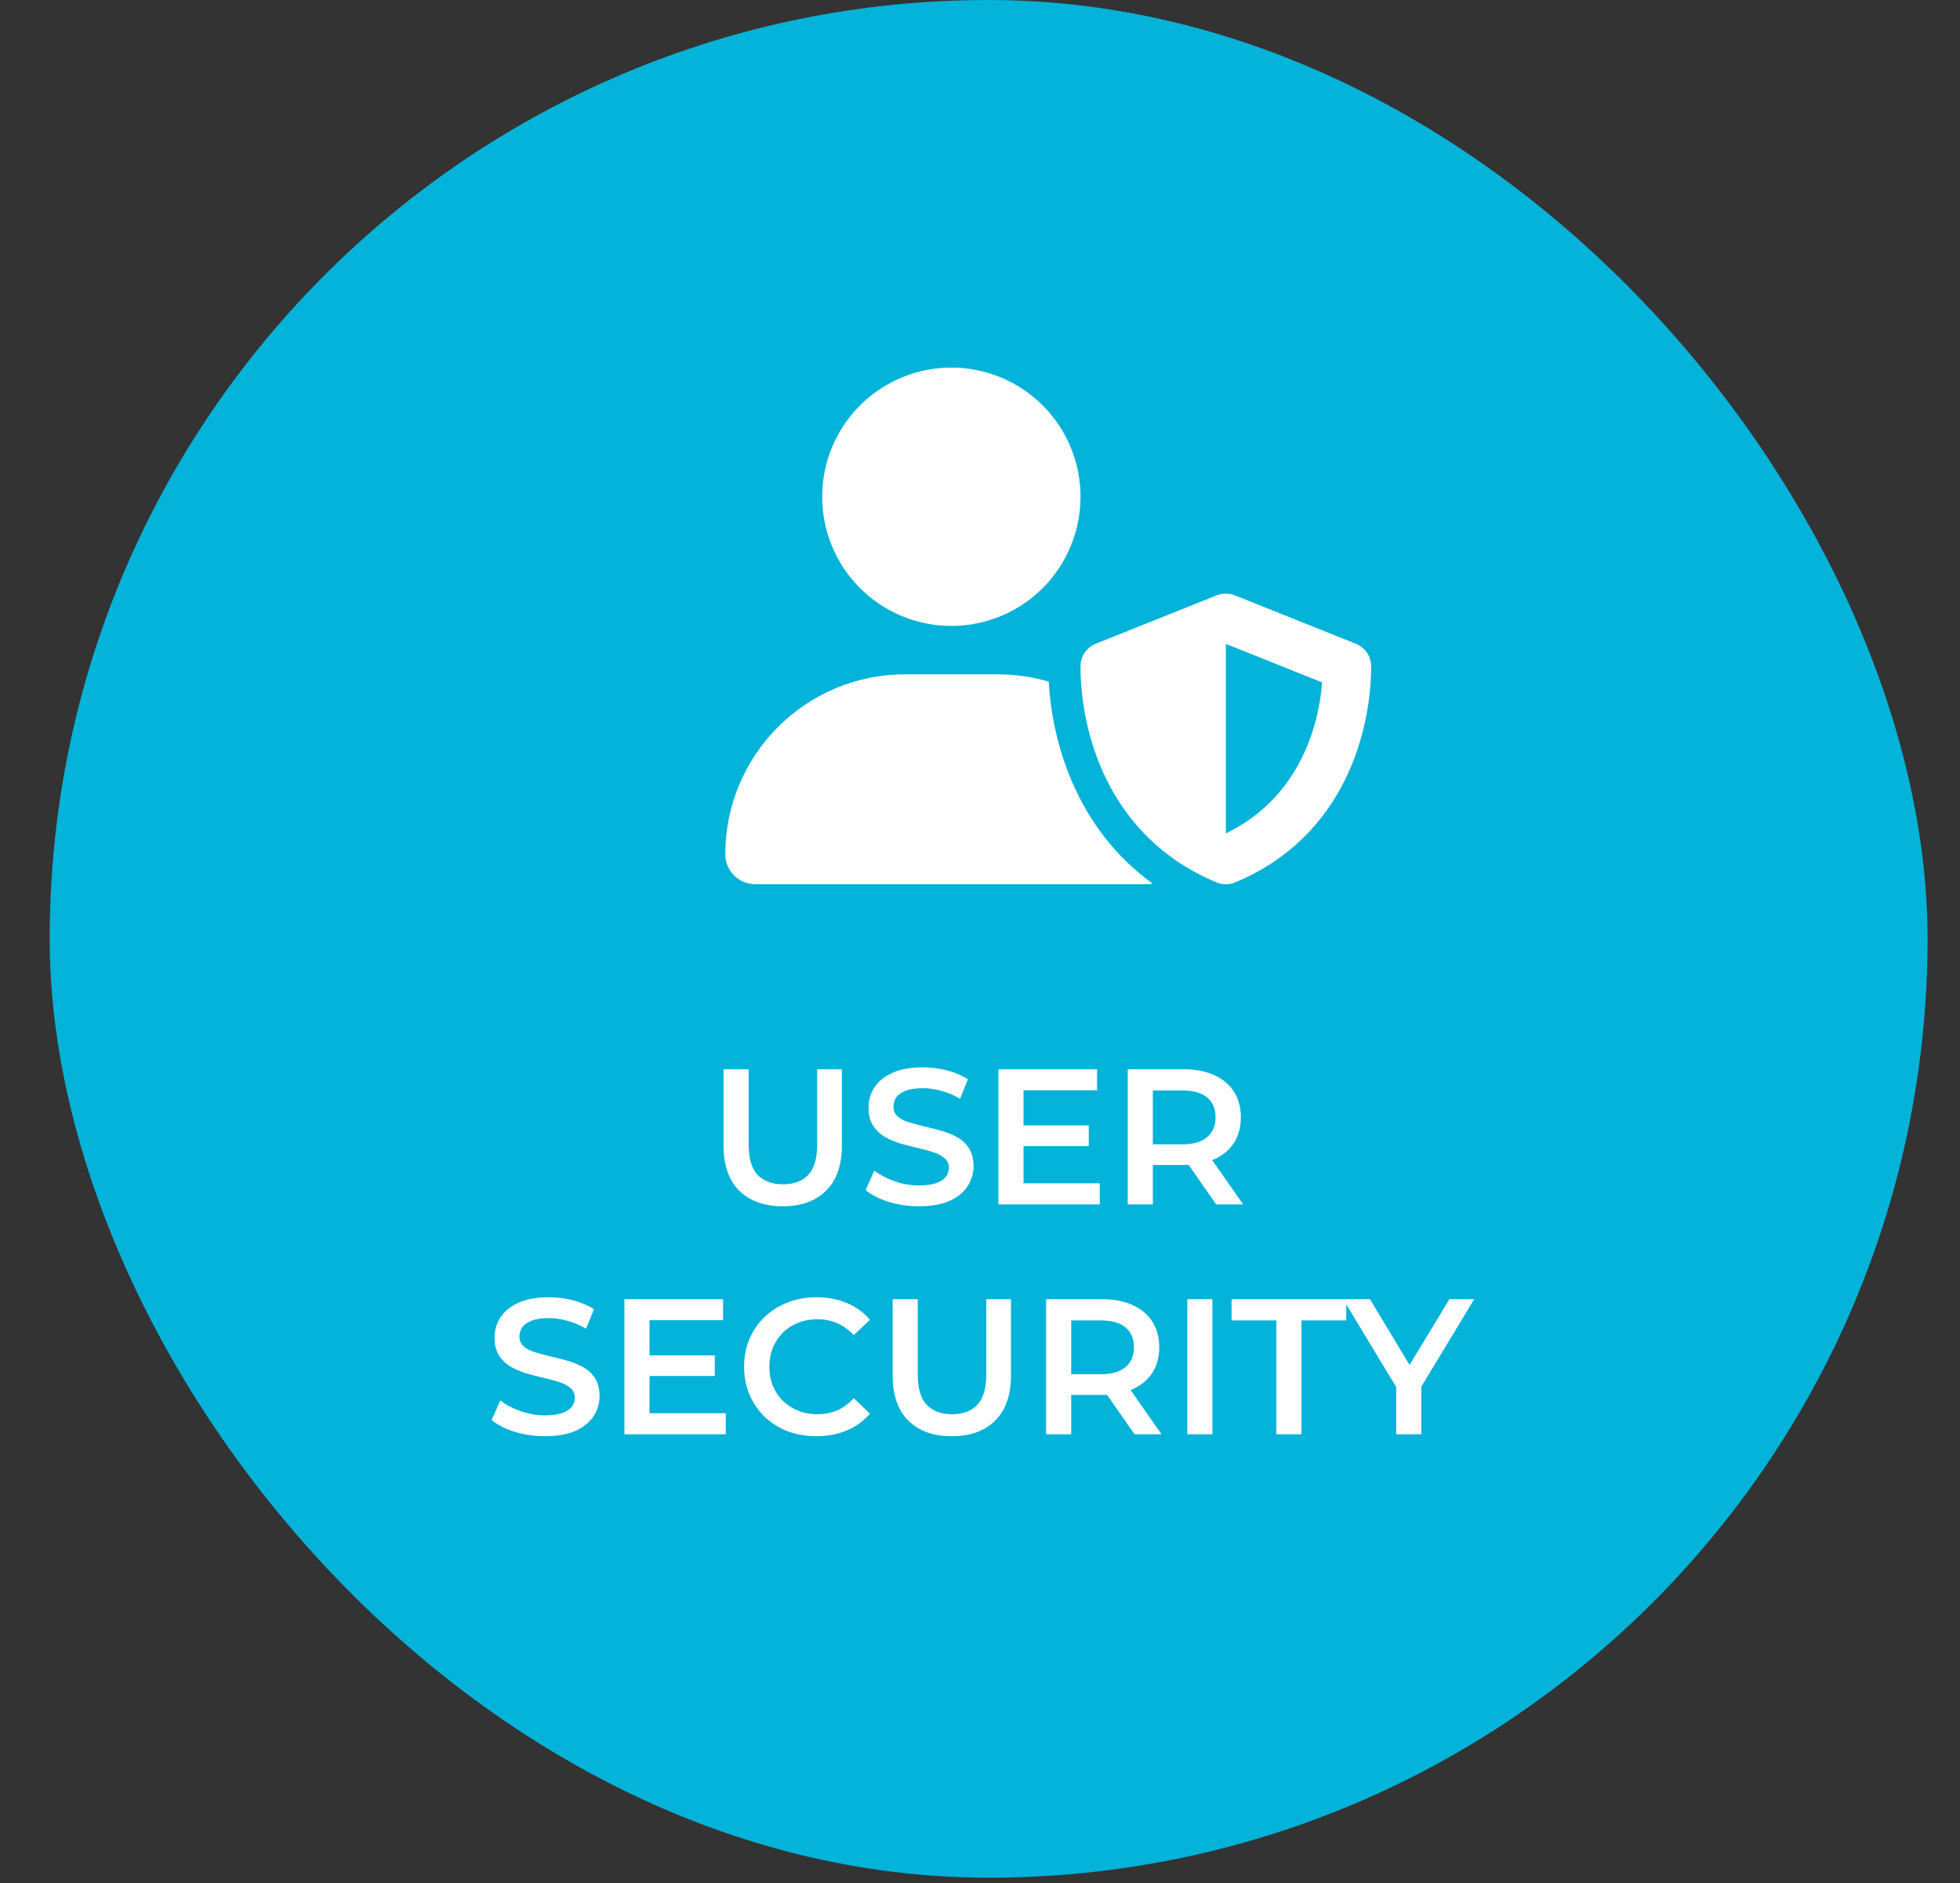
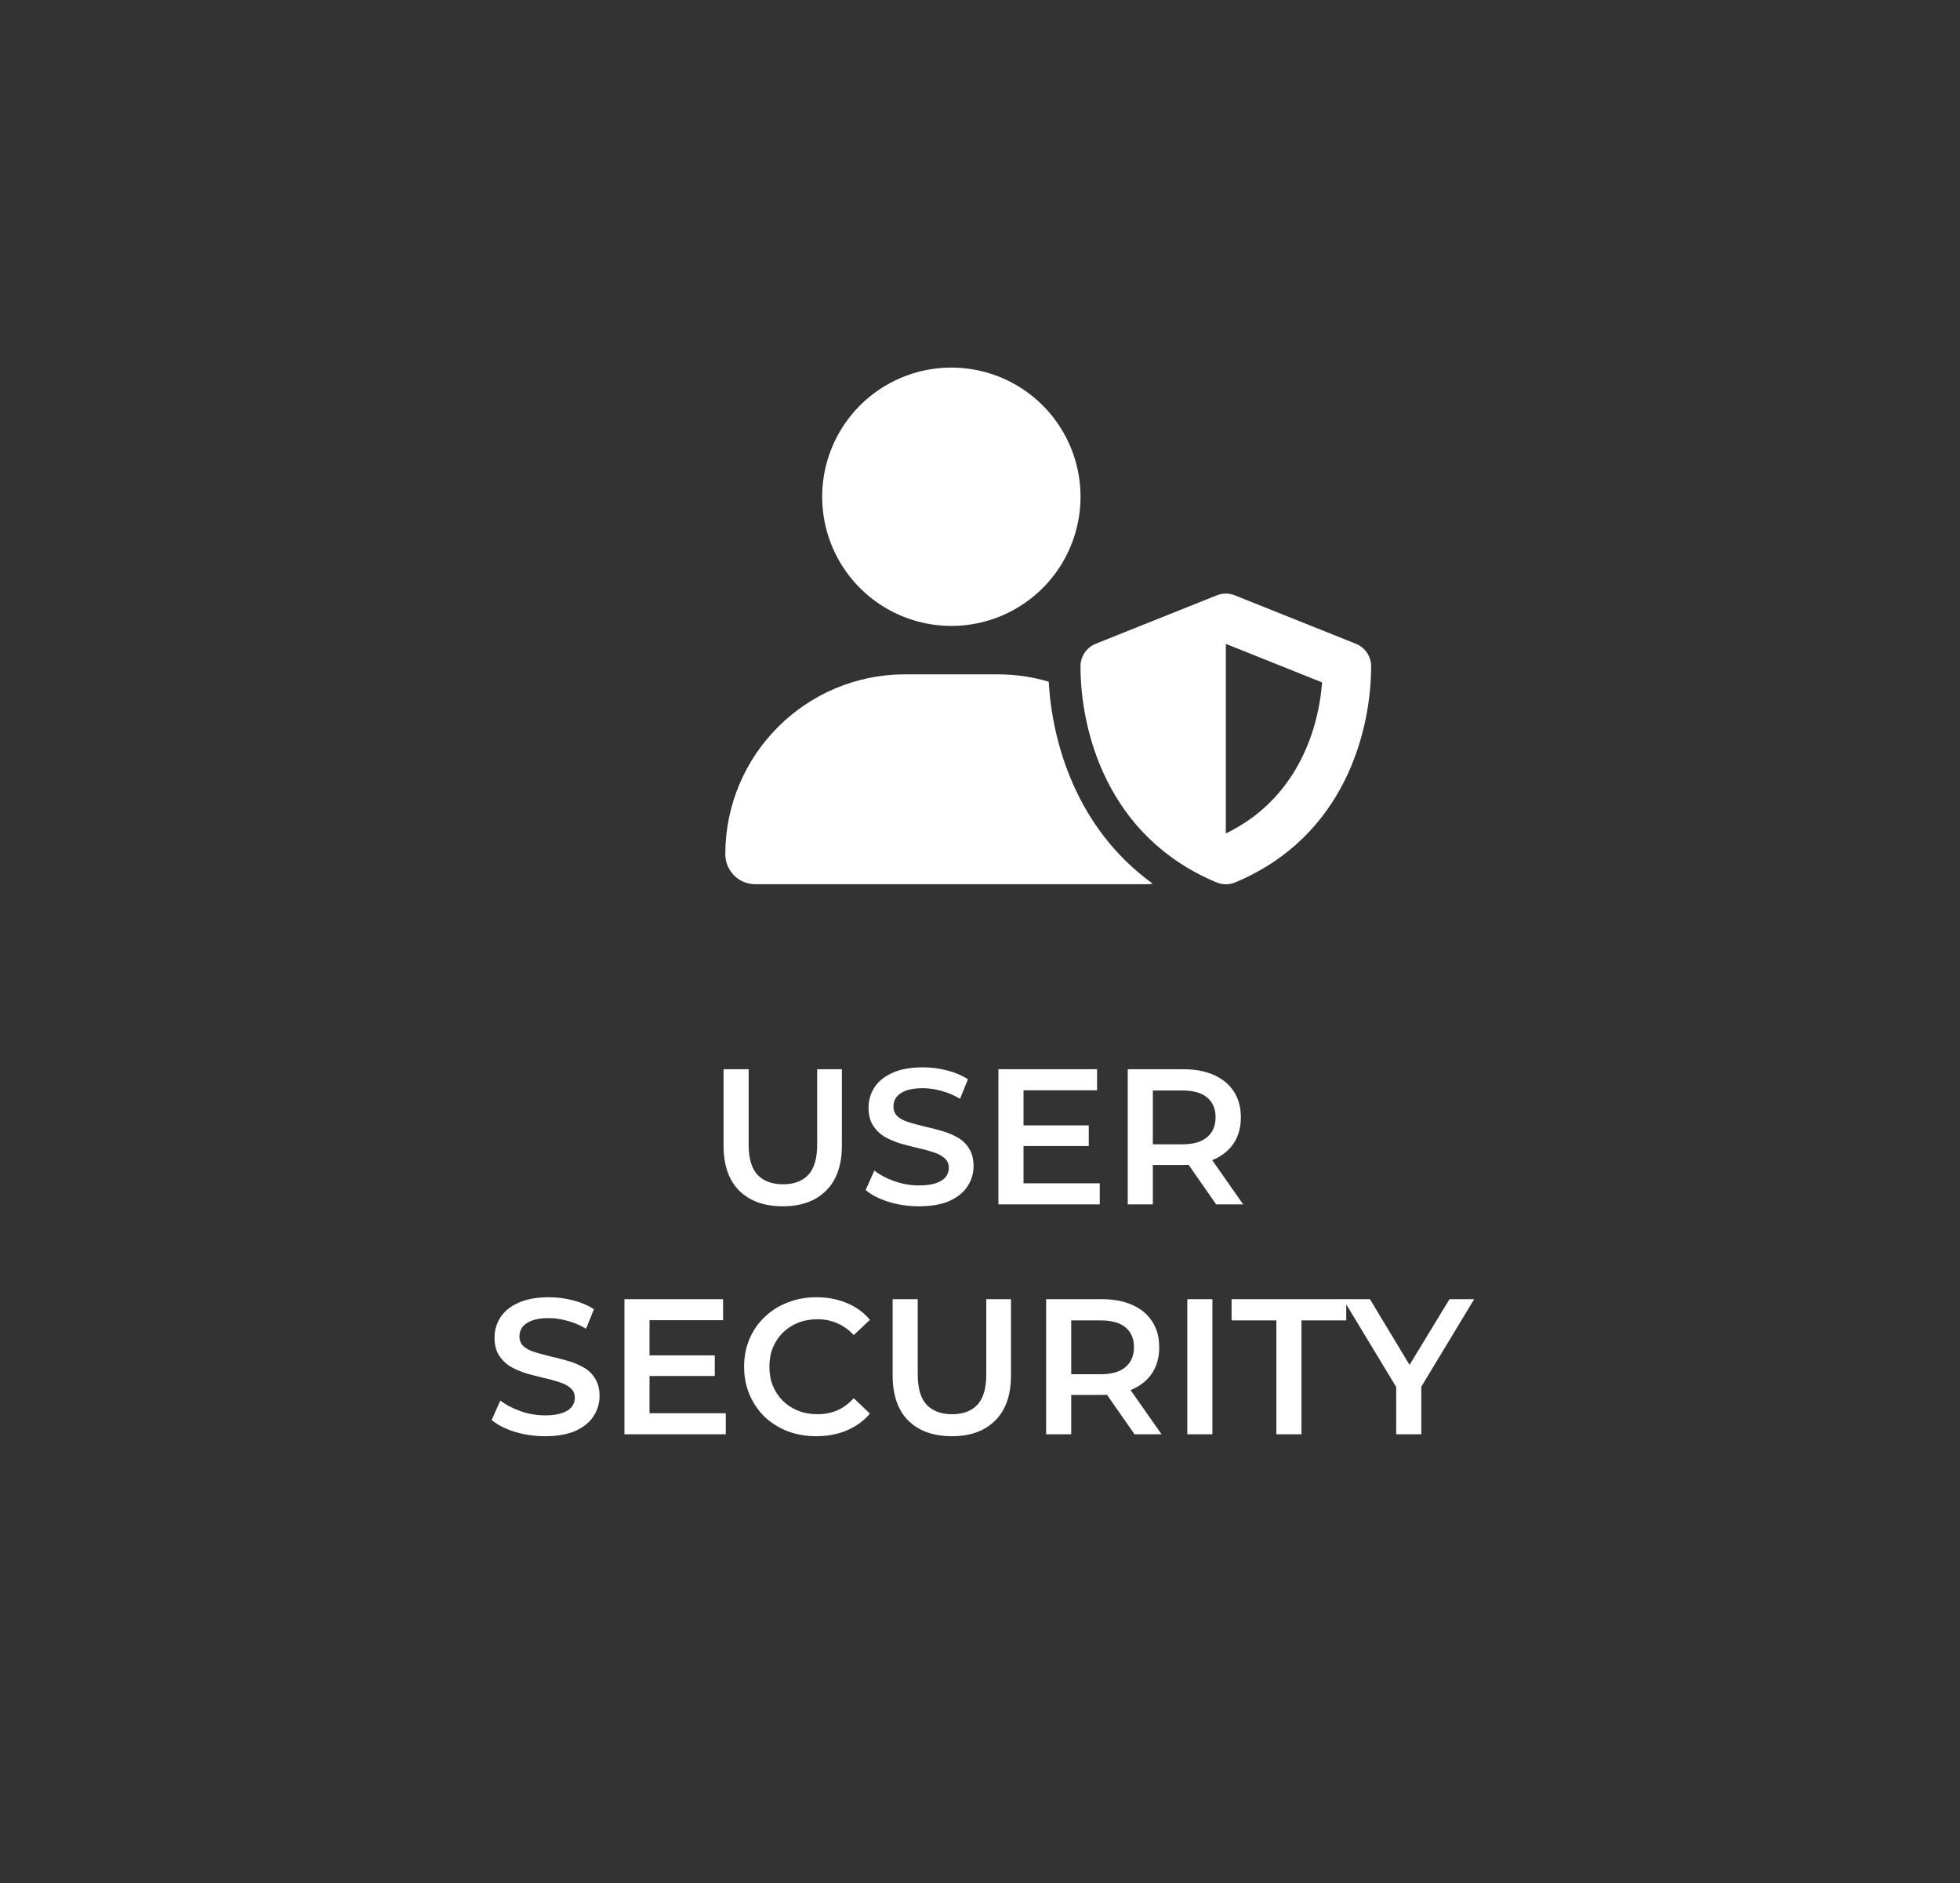
<svg xmlns="http://www.w3.org/2000/svg" width="179" height="172" viewBox="0 0 179 172" fill="none">
  <rect x="0" y="0" width="179" height="172" fill="#333333" stroke="none" />
-   <rect x="4.537" width="171.5" height="171.5" rx="85.75" fill="#04B3D9" />
  <path d="M71.492 110.176C69.8 110.176 68.472 109.7 67.508 108.748C66.556 107.796 66.08 106.421 66.08 104.623V97.66H68.372V104.535C68.372 105.804 68.642 106.727 69.183 107.303C69.735 107.879 70.511 108.167 71.51 108.167C72.509 108.167 73.279 107.879 73.819 107.303C74.36 106.727 74.63 105.804 74.63 104.535V97.66H76.887V104.623C76.887 106.421 76.405 107.796 75.441 108.748C74.489 109.7 73.173 110.176 71.492 110.176ZM83.922 110.176C82.958 110.176 82.035 110.041 81.154 109.771C80.272 109.489 79.573 109.13 79.056 108.695L79.849 106.915C80.343 107.303 80.954 107.626 81.683 107.885C82.412 108.143 83.158 108.272 83.922 108.272C84.568 108.272 85.091 108.202 85.491 108.061C85.89 107.92 86.184 107.732 86.372 107.497C86.56 107.25 86.654 106.974 86.654 106.668C86.654 106.292 86.519 105.992 86.249 105.769C85.978 105.534 85.626 105.352 85.191 105.223C84.768 105.082 84.292 104.952 83.763 104.835C83.246 104.717 82.723 104.582 82.194 104.429C81.677 104.265 81.201 104.059 80.766 103.812C80.343 103.554 79.996 103.213 79.726 102.79C79.456 102.367 79.321 101.826 79.321 101.168C79.321 100.498 79.497 99.887 79.849 99.335C80.214 98.77 80.76 98.324 81.489 97.995C82.229 97.654 83.164 97.484 84.292 97.484C85.032 97.484 85.767 97.578 86.496 97.766C87.224 97.954 87.859 98.224 88.399 98.577L87.677 100.357C87.124 100.028 86.554 99.787 85.967 99.634C85.379 99.47 84.815 99.388 84.274 99.388C83.64 99.388 83.123 99.464 82.723 99.617C82.335 99.769 82.047 99.969 81.859 100.216C81.683 100.463 81.595 100.745 81.595 101.062C81.595 101.438 81.724 101.744 81.983 101.979C82.253 102.202 82.6 102.379 83.023 102.508C83.457 102.637 83.939 102.766 84.468 102.896C84.997 103.013 85.52 103.148 86.037 103.301C86.566 103.454 87.042 103.654 87.465 103.9C87.9 104.147 88.247 104.482 88.505 104.905C88.775 105.328 88.911 105.863 88.911 106.51C88.911 107.168 88.728 107.779 88.364 108.343C88.011 108.895 87.465 109.342 86.725 109.683C85.984 110.012 85.05 110.176 83.922 110.176ZM93.299 102.79H99.433V104.676H93.299V102.79ZM93.475 108.078H100.438V110H91.183V97.66H100.191V99.581H93.475V108.078ZM102.993 110V97.66H108.07C109.163 97.66 110.097 97.836 110.873 98.189C111.66 98.541 112.266 99.047 112.689 99.705C113.112 100.363 113.323 101.144 113.323 102.049C113.323 102.954 113.112 103.736 112.689 104.394C112.266 105.04 111.66 105.54 110.873 105.893C110.097 106.233 109.163 106.404 108.07 106.404H104.262L105.285 105.364V110H102.993ZM111.067 110L107.947 105.522H110.397L113.535 110H111.067ZM105.285 105.61L104.262 104.517H107.964C108.975 104.517 109.733 104.3 110.238 103.865C110.755 103.43 111.014 102.825 111.014 102.049C111.014 101.262 110.755 100.657 110.238 100.234C109.733 99.811 108.975 99.599 107.964 99.599H104.262L105.285 98.471V105.61ZM49.766 131.176C48.802 131.176 47.88 131.041 46.998 130.771C46.117 130.489 45.418 130.13 44.901 129.695L45.694 127.915C46.187 128.303 46.798 128.626 47.527 128.885C48.256 129.143 49.002 129.272 49.766 129.272C50.412 129.272 50.935 129.202 51.335 129.061C51.734 128.92 52.028 128.732 52.216 128.497C52.404 128.25 52.498 127.974 52.498 127.668C52.498 127.292 52.363 126.992 52.093 126.769C51.823 126.534 51.47 126.352 51.035 126.223C50.612 126.082 50.136 125.952 49.607 125.835C49.09 125.717 48.567 125.582 48.038 125.429C47.521 125.265 47.045 125.059 46.611 124.812C46.187 124.554 45.841 124.213 45.57 123.79C45.3 123.367 45.165 122.826 45.165 122.168C45.165 121.498 45.341 120.887 45.694 120.335C46.058 119.77 46.605 119.324 47.333 118.995C48.074 118.654 49.008 118.484 50.136 118.484C50.877 118.484 51.611 118.578 52.34 118.766C53.069 118.954 53.703 119.224 54.244 119.577L53.521 121.357C52.969 121.028 52.399 120.787 51.811 120.634C51.223 120.47 50.659 120.388 50.119 120.388C49.484 120.388 48.967 120.464 48.567 120.617C48.179 120.769 47.892 120.969 47.703 121.216C47.527 121.463 47.439 121.745 47.439 122.062C47.439 122.438 47.568 122.744 47.827 122.979C48.097 123.202 48.444 123.379 48.867 123.508C49.302 123.637 49.784 123.766 50.312 123.896C50.841 124.013 51.364 124.148 51.882 124.301C52.41 124.454 52.886 124.654 53.309 124.9C53.744 125.147 54.091 125.482 54.349 125.905C54.62 126.328 54.755 126.863 54.755 127.51C54.755 128.168 54.573 128.779 54.208 129.343C53.856 129.895 53.309 130.342 52.569 130.683C51.829 131.012 50.894 131.176 49.766 131.176ZM59.143 123.79H65.278V125.676H59.143V123.79ZM59.319 129.078H66.282V131H57.027V118.66H66.036V120.581H59.319V129.078ZM74.549 131.176C73.609 131.176 72.733 131.024 71.922 130.718C71.123 130.401 70.424 129.96 69.825 129.396C69.237 128.82 68.778 128.144 68.449 127.368C68.12 126.593 67.956 125.747 67.956 124.83C67.956 123.913 68.12 123.067 68.449 122.291C68.778 121.516 69.243 120.846 69.842 120.282C70.442 119.706 71.141 119.265 71.94 118.96C72.739 118.642 73.615 118.484 74.567 118.484C75.577 118.484 76.5 118.66 77.334 119.012C78.169 119.353 78.874 119.865 79.45 120.546L77.969 121.939C77.522 121.457 77.023 121.099 76.471 120.863C75.918 120.617 75.319 120.493 74.672 120.493C74.026 120.493 73.433 120.599 72.892 120.811C72.363 121.022 71.899 121.322 71.499 121.71C71.111 122.097 70.806 122.556 70.582 123.085C70.371 123.614 70.265 124.195 70.265 124.83C70.265 125.465 70.371 126.046 70.582 126.575C70.806 127.104 71.111 127.562 71.499 127.95C71.899 128.338 72.363 128.638 72.892 128.849C73.433 129.061 74.026 129.167 74.672 129.167C75.319 129.167 75.918 129.049 76.471 128.814C77.023 128.567 77.522 128.197 77.969 127.703L79.45 129.114C78.874 129.784 78.169 130.295 77.334 130.647C76.5 131 75.571 131.176 74.549 131.176ZM86.935 131.176C85.242 131.176 83.914 130.7 82.951 129.748C81.999 128.796 81.523 127.421 81.523 125.623V118.66H83.814V125.535C83.814 126.804 84.085 127.727 84.625 128.303C85.178 128.879 85.953 129.167 86.952 129.167C87.951 129.167 88.721 128.879 89.262 128.303C89.802 127.727 90.073 126.804 90.073 125.535V118.66H92.329V125.623C92.329 127.421 91.847 128.796 90.883 129.748C89.932 130.7 88.615 131.176 86.935 131.176ZM95.539 131V118.66H100.616C101.709 118.66 102.643 118.836 103.419 119.189C104.206 119.541 104.811 120.047 105.234 120.705C105.657 121.363 105.869 122.144 105.869 123.049C105.869 123.954 105.657 124.736 105.234 125.394C104.811 126.04 104.206 126.54 103.419 126.893C102.643 127.233 101.709 127.404 100.616 127.404H96.808L97.83 126.364V131H95.539ZM103.613 131L100.492 126.522H102.943L106.081 131H103.613ZM97.83 126.61L96.808 125.517H100.51C101.521 125.517 102.279 125.3 102.784 124.865C103.301 124.43 103.56 123.825 103.56 123.049C103.56 122.262 103.301 121.657 102.784 121.234C102.279 120.811 101.521 120.599 100.51 120.599H96.808L97.83 119.471V126.61ZM108.433 131V118.66H110.725V131H108.433ZM116.566 131V120.599H112.476V118.66H122.947V120.599H118.858V131H116.566ZM127.51 131V126.117L128.021 127.527L122.662 118.66H125.113L129.414 125.8H128.039L132.376 118.66H134.632L129.273 127.527L129.802 126.117V131H127.51Z" fill="white" />
  <g clip-path="url(#clip0_1061_13447)">
    <path d="M91.104 61.59C92.726 61.59 94.293 61.82 95.776 62.263C96.081 67.719 98.246 75.635 105.278 80.713C105.113 80.74 104.955 80.759 104.79 80.759H68.978C67.466 80.759 66.24 79.533 66.24 78.022C66.24 68.944 73.595 61.589 82.672 61.589H91.105L91.104 61.59ZM76.668 51.269C74.56 47.619 74.56 43.122 76.668 39.472C78.775 35.823 82.669 33.574 86.884 33.574C91.098 33.574 94.992 35.823 97.1 39.472C99.207 43.122 99.207 47.619 97.1 51.269C94.992 54.919 91.098 57.167 86.884 57.167C82.669 57.167 78.775 54.918 76.668 51.269ZM112.771 54.374L123.829 58.798C124.668 59.139 125.221 59.95 125.221 60.854C125.221 66.687 122.834 76.41 112.806 80.593C112.263 80.823 111.645 80.823 111.101 80.593C101.066 76.41 98.678 66.687 98.678 60.854C98.678 59.95 99.231 59.139 100.069 58.798L111.128 54.374C111.653 54.163 112.243 54.163 112.768 54.374H112.771ZM111.951 58.807V76.124C118.236 73.083 120.384 67 120.743 62.327L111.951 58.807Z" fill="white" />
  </g>
  <defs>
    <clipPath id="clip0_1061_13447">
      <rect width="58.981" height="47.192" fill="white" transform="translate(66.24 33.574)" />
    </clipPath>
  </defs>
</svg>